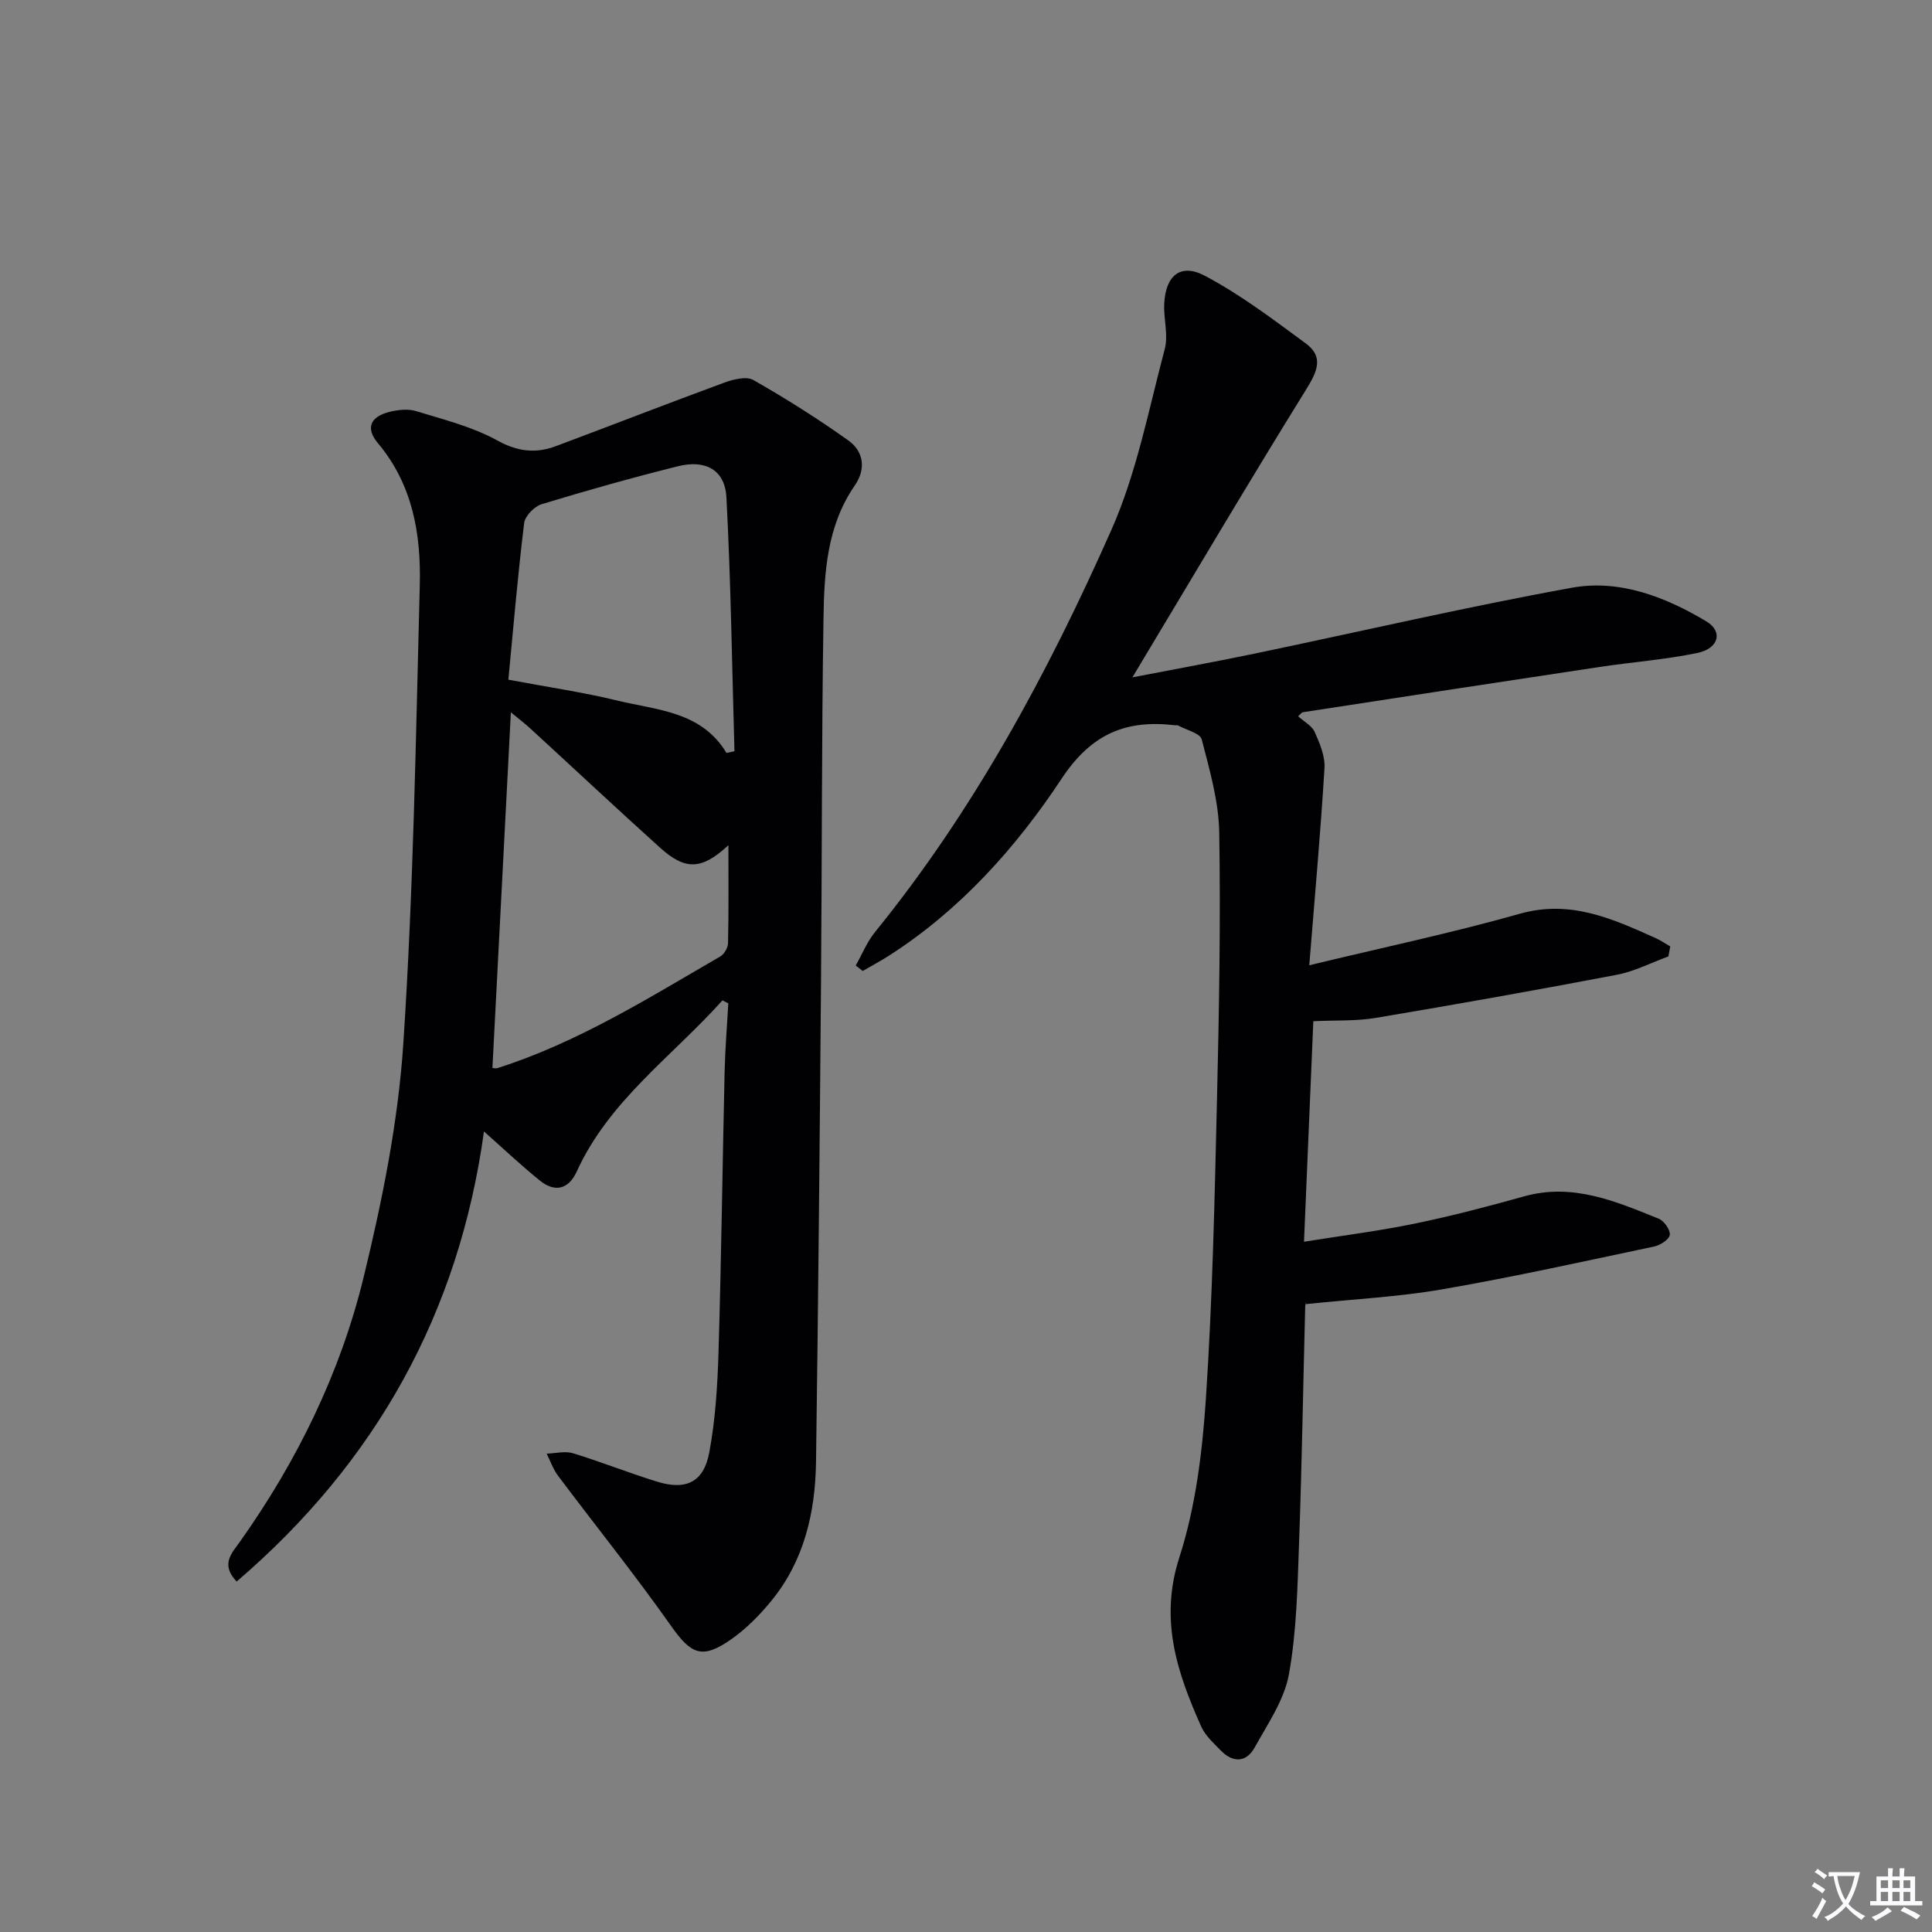
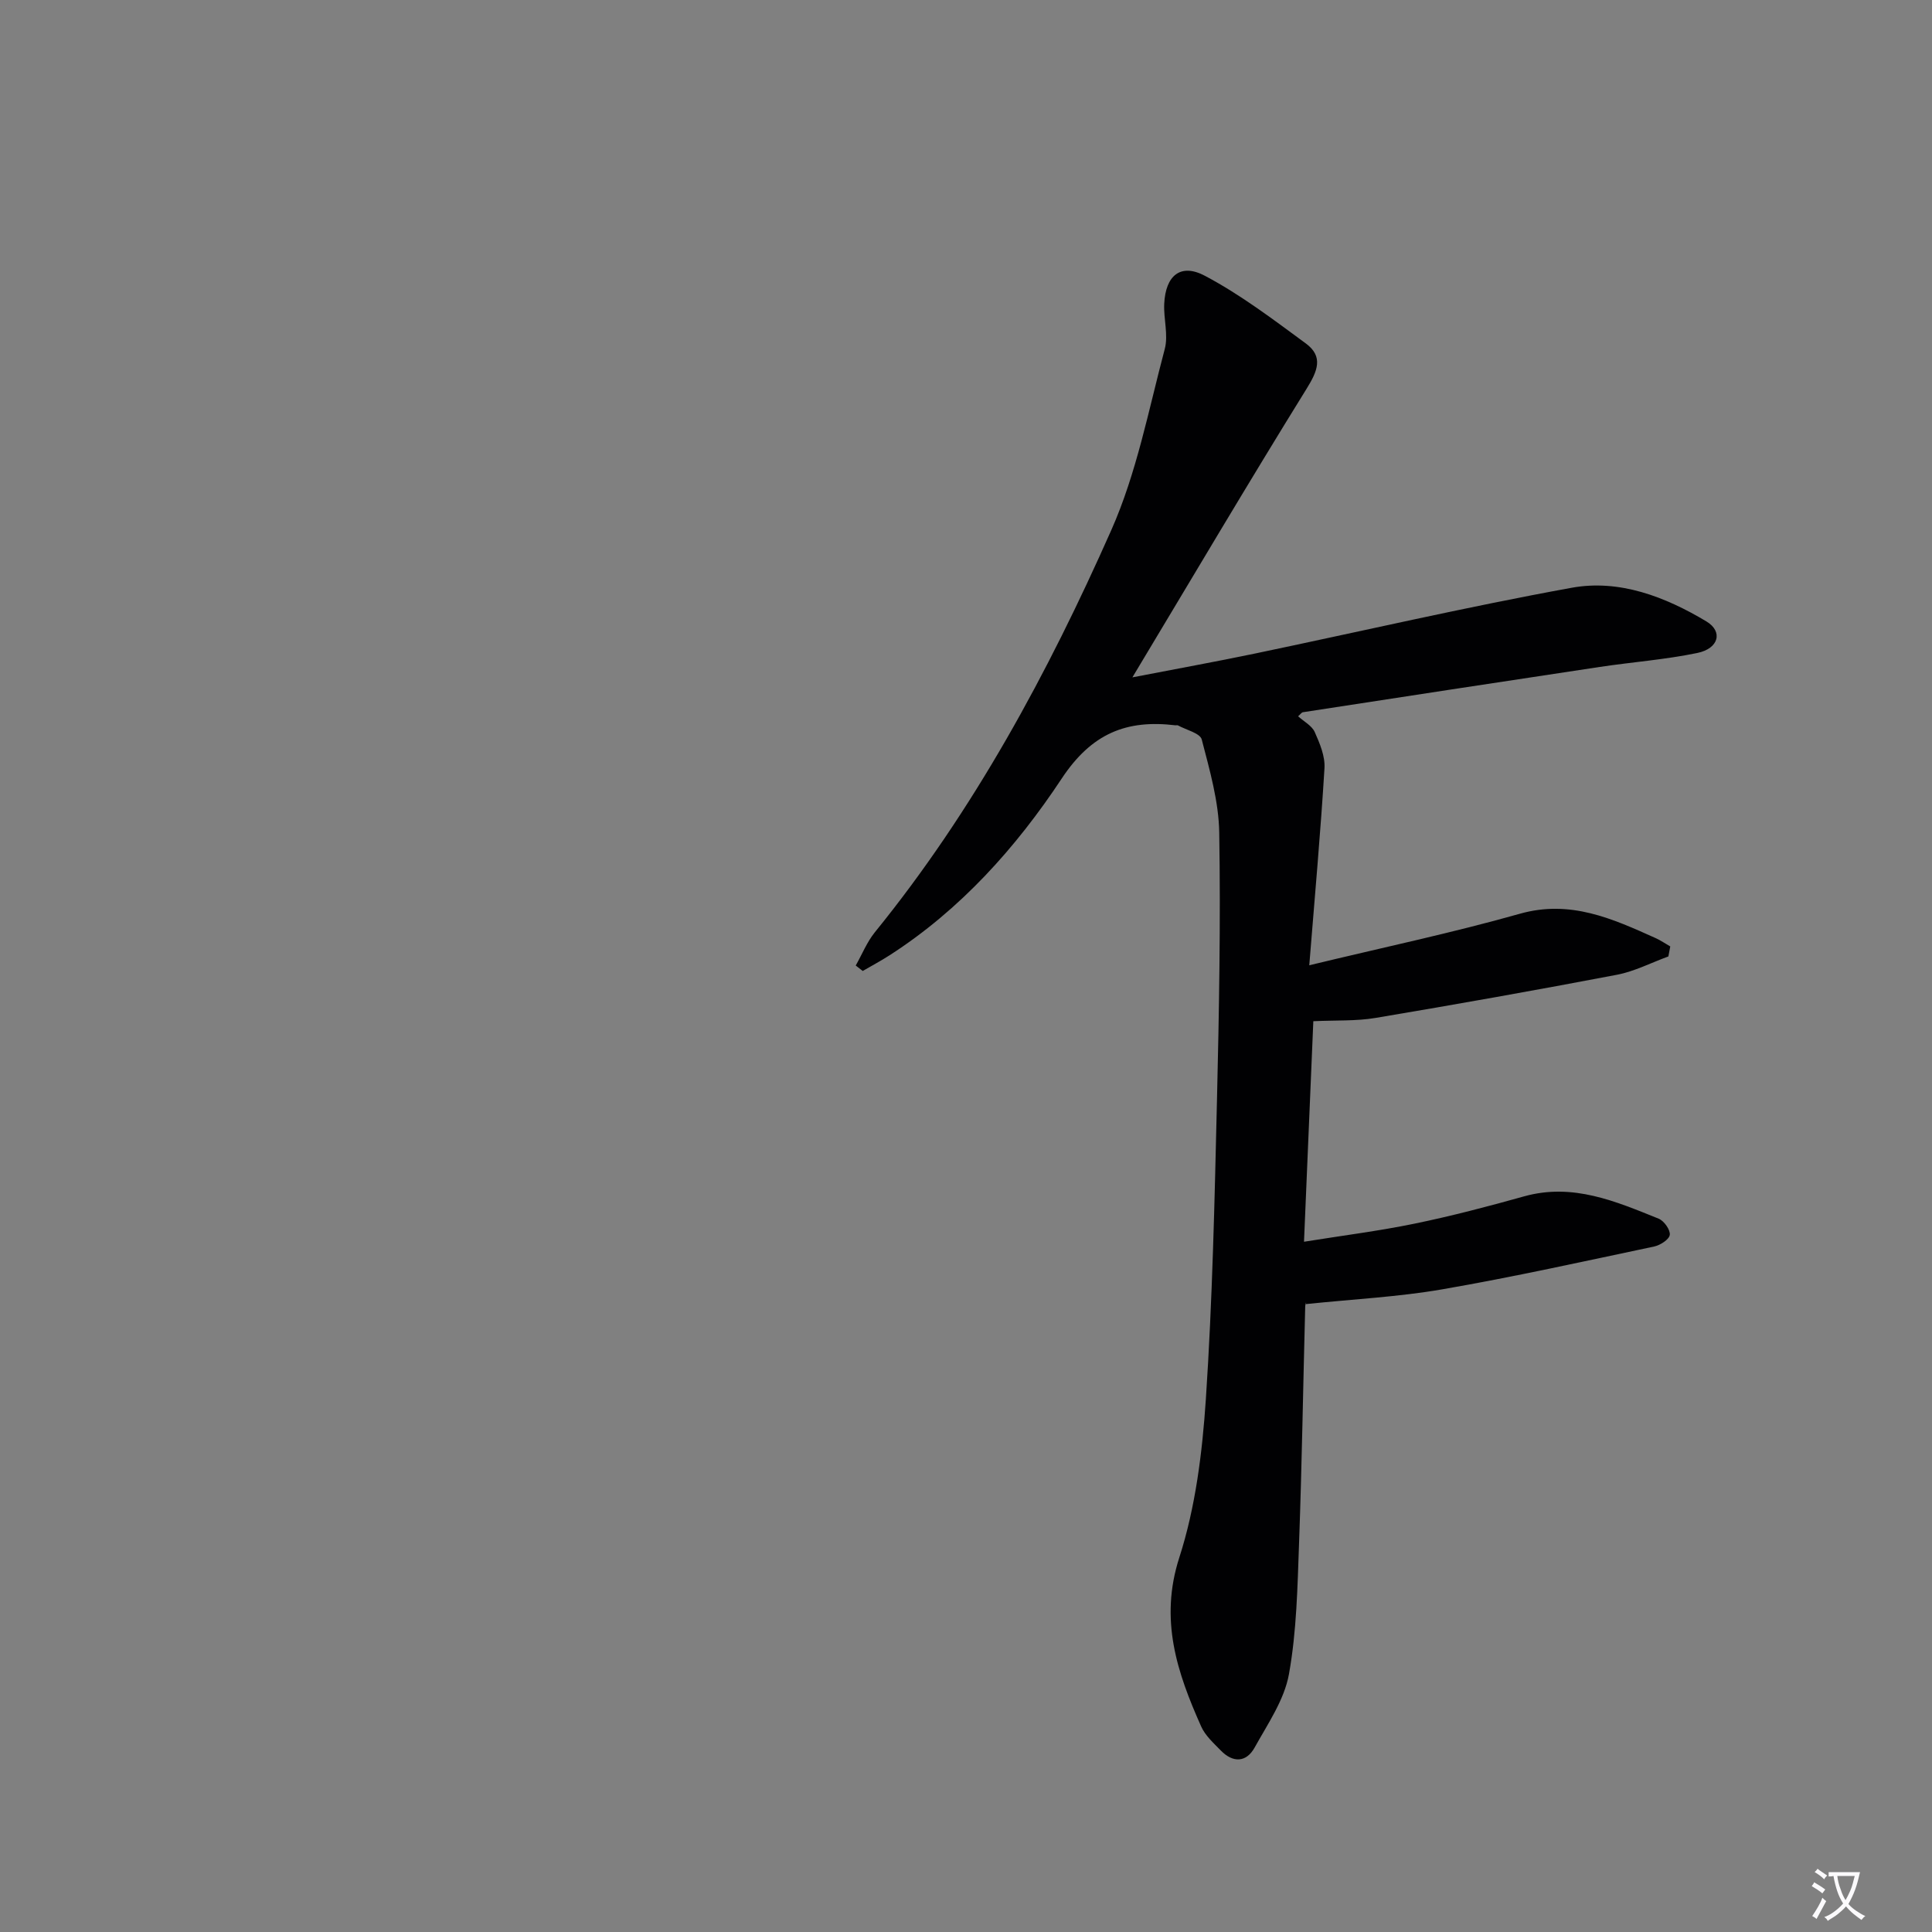
<svg xmlns="http://www.w3.org/2000/svg" enable-background="new 0 0 400 400" viewBox="0 0 400 400">
  <rect x="0" y="0" width="400" height="400" fill="#808080" stroke="none" />
  <path d="m377.9 391.2c-.2.3-.4.5-.6.8-.7-.6-1.4-1-2.2-1.5.2-.3.4-.5.5-.8.6.4 1.4.8 2.3 1.5zm-1.8 6.1c-.2-.2-.5-.4-.9-.6.4-.6.8-1.2 1.2-1.9s.7-1.3.9-1.9c.3.3.5.5.8.7-.7 1.3-1.4 2.6-2 3.7zm2.2-9c-.3.3-.5.5-.6.8-.6-.6-1.3-1.1-2-1.5.3-.3.5-.5.6-.7.6.5 1.3.9 2 1.4zm.3.2v-.9h2 4.5c-.3 1.3-.6 2.5-1 3.6s-.9 2.1-1.4 3c.4.5 1 1 1.6 1.4s1.2.8 1.9 1.1c-.3.2-.5.4-.8.8-.4-.3-1-.7-1.6-1.2s-1.2-1.1-1.6-1.6c-.5.6-1.1 1.1-1.7 1.6s-1.4.9-2.1 1.4c-.1-.3-.3-.5-.7-.8.6-.2 1.2-.5 1.9-1s1.4-1.1 2-1.8c-.5-.8-.9-1.6-1.2-2.5s-.6-2-.8-3.2c-.4.1-.7.1-1 .1zm2.5 2.7c.3 1 .7 1.7 1 2.2.3-.5.6-1.1 1-2s.6-1.9.9-3h-3.2-.4c.1.9.3 1.8.7 2.8z" fill="#fbfafc" />
-   <path d="m396.5 388.5v1.5 3.6h1.5v.9c-.4 0-1 0-1.7 0h-7.9c-.5 0-.9 0-1.2 0v-.9h1.3v-3.5c0-.7 0-1.2 0-1.6h2.4c0-.8 0-1.4 0-1.7h1c0 .3-.1.8-.1 1.7h1.5c0-.8 0-1.4 0-1.7h1c0 .3-.1.9-.1 1.7zm-8.2 9.2c-.2-.3-.5-.5-.8-.8.8-.3 1.4-.6 1.9-.9s1-.7 1.4-1.1c.3.3.6.5.9.8-1.6 1-2.8 1.6-3.4 2zm2.6-6.8v-1.6h-1.5v1.6zm0 2.7v-1.9h-1.5v1.9zm2.4-2.7v-1.6h-1.5v1.6zm0 2.7v-1.9h-1.5v1.9zm.2 2 .7-.8c.4.2.9.5 1.6.8s1.3.7 1.8 1c-.3.3-.5.5-.8.8-.4-.3-1.5-1-3.3-1.8zm2-4.7v-1.6h-1.4v1.6zm0 2.7v-1.9h-1.4v1.9z" fill="#fbfafc" />
  <g fill="#010103">
-     <path d="m149.57 207.12c-10.34 11.56-23.46 20.71-30.17 35.45-1.67 3.66-4.51 4.38-7.62 1.86-3.85-3.11-7.46-6.52-11.58-10.17-5.17 37.55-22.35 68.44-51.2 93.18-3.43-3.58-.96-5.93.66-8.22 11.85-16.71 20.79-34.95 25.62-54.76 3.87-15.91 7.16-32.21 8.23-48.49 2.08-31.53 2.58-63.18 3.4-94.79.27-10.58-1.45-20.83-8.67-29.43-2.63-3.13-1.57-5.52 2.5-6.5 1.73-.42 3.77-.64 5.41-.13 5.68 1.75 11.62 3.21 16.76 6.05 4.24 2.34 7.98 2.77 12.18 1.2 11.63-4.35 23.19-8.86 34.84-13.14 1.88-.69 4.59-1.38 6.05-.55 6.74 3.84 13.33 8 19.65 12.5 3.21 2.29 3.7 5.93 1.34 9.34-5.81 8.41-6.34 18.12-6.48 27.73-.39 25.16-.3 50.32-.51 75.48-.27 32.98-.57 65.95-1.03 98.93-.15 10.5-2.46 20.52-9.32 28.86-2.4 2.92-5.16 5.72-8.24 7.88-6.08 4.25-8.32 3.09-12.49-2.82-7.46-10.58-15.6-20.69-23.37-31.05-1.01-1.35-1.58-3.04-2.35-4.57 1.83-.05 3.8-.58 5.45-.08 5.87 1.79 11.58 4.09 17.45 5.89 5.94 1.83 9.61.11 10.76-6.02 1.28-6.81 1.71-13.84 1.92-20.79.58-19.3.82-38.62 1.26-57.93.11-4.77.5-9.54.77-14.3-.41-.21-.81-.41-1.22-.61zm1.24-32.13c-5.55 5.16-8.93 5.22-14.15.52-9.02-8.13-17.87-16.43-26.82-24.64-1.25-1.15-2.61-2.18-4.07-3.39-1.3 25.01-2.56 49.32-3.82 73.63.34.02.69.14.98.05 16.62-5.28 31.27-14.49 46.2-23.14.81-.47 1.58-1.8 1.6-2.75.15-6.43.08-12.88.08-20.28zm-.4-19.1c.55-.12 1.1-.23 1.65-.35-.5-17.53-.74-35.07-1.66-52.57-.3-5.65-4.3-7.87-10.03-6.44-9.47 2.36-18.87 5.01-28.2 7.85-1.52.46-3.47 2.44-3.65 3.91-1.32 10.81-2.24 21.66-3.27 32.43 8.3 1.56 15.51 2.61 22.55 4.32 8.21 2.01 17.41 2.2 22.61 10.85z" />
    <path d="m177.17 199.9c1.31-2.31 2.32-4.86 3.97-6.9 20.52-25.27 35.83-53.69 48.93-83.22 5.25-11.82 7.73-24.91 11.08-37.52.77-2.9-.26-6.24-.11-9.37.28-5.83 3.37-8.47 8.42-5.79 7.38 3.9 14.14 9.04 20.9 14.01 3.69 2.72 2.43 5.71.16 9.37-12.05 19.44-23.68 39.14-36.07 59.76 9.13-1.77 17.2-3.23 25.23-4.9 21.9-4.57 43.71-9.65 65.72-13.65 9.88-1.8 19.36 1.86 27.88 6.96 3.49 2.09 2.59 5.62-1.86 6.54-6.65 1.38-13.47 1.88-20.19 2.89-20.5 3.08-40.99 6.23-61.48 9.38-.27.04-.49.41-.99.84 1.2 1.09 2.85 1.94 3.44 3.26 1.05 2.35 2.17 5.02 2.02 7.48-.8 13.21-1.99 26.39-3.15 40.81 15.6-3.77 29.72-6.74 43.57-10.66 10.47-2.97 19.19 1.01 28.13 5.03 1.06.48 2.03 1.15 3.04 1.73-.13.69-.26 1.38-.39 2.07-3.56 1.3-7.01 3.1-10.68 3.8-16.61 3.17-33.26 6.13-49.94 8.93-4.05.68-8.24.46-12.89.68-.64 15.12-1.27 30.01-1.93 45.66 8.02-1.29 15.52-2.23 22.9-3.75 7.62-1.57 15.18-3.55 22.68-5.65 10.06-2.81 18.94 1.03 27.86 4.63 1.11.45 2.43 2.32 2.29 3.35-.13.96-1.98 2.14-3.24 2.41-14.6 3.08-29.17 6.32-43.86 8.86-9.07 1.57-18.32 2.03-28.26 3.06.22-.73-.1-.14-.12.46-.43 16.31-.68 32.62-1.27 48.91-.33 9.11-.49 18.33-2.1 27.26-.96 5.32-4.38 10.27-7.09 15.16-1.73 3.13-4.49 3.23-7.01.64-1.5-1.54-3.23-3.09-4.07-4.98-4.98-11.16-8.68-22.09-4.53-34.97 3.37-10.45 4.76-21.76 5.5-32.8 1.37-20.58 1.81-41.22 2.3-61.85.44-18.47.77-36.95.47-55.42-.1-6.47-1.98-12.96-3.62-19.3-.34-1.32-3.22-1.98-4.94-2.93-.13-.07-.33.01-.49-.01-10.16-1.23-17.38 1.67-23.57 11.03-9.44 14.27-20.97 27.16-35.68 36.61-1.79 1.15-3.67 2.15-5.51 3.22-.49-.38-.97-.75-1.45-1.13z" />
  </g>
</svg>